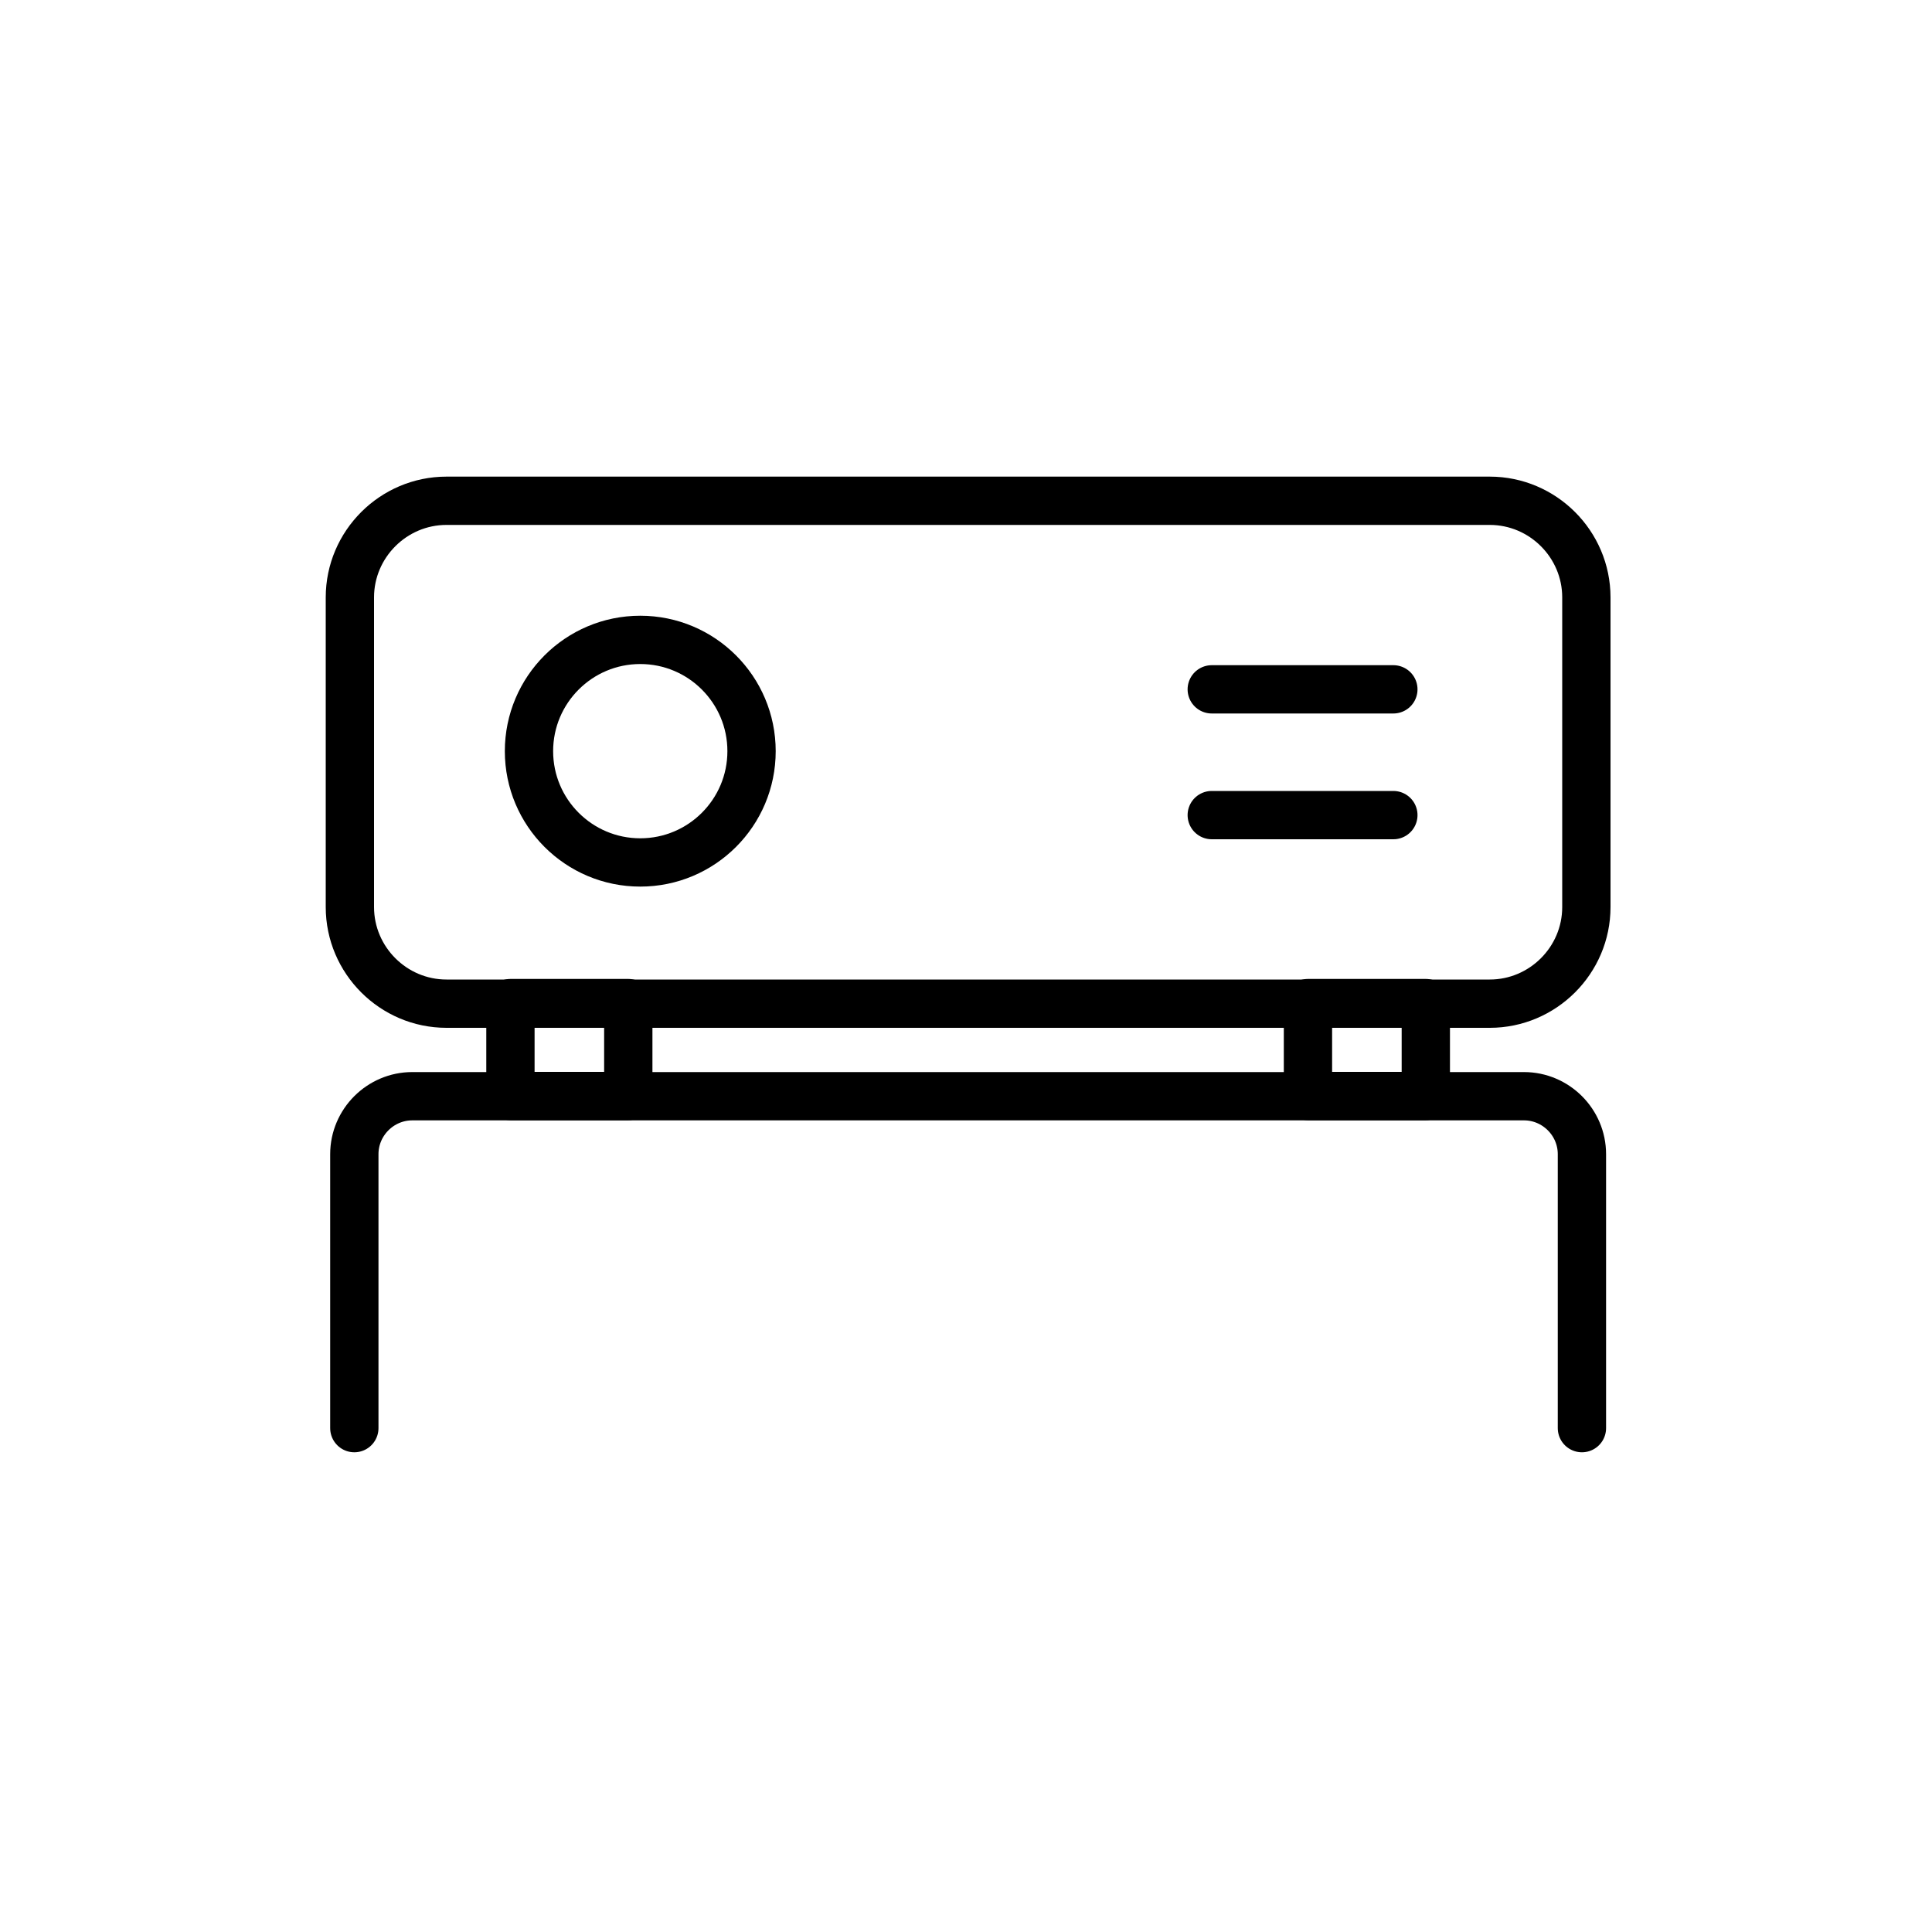
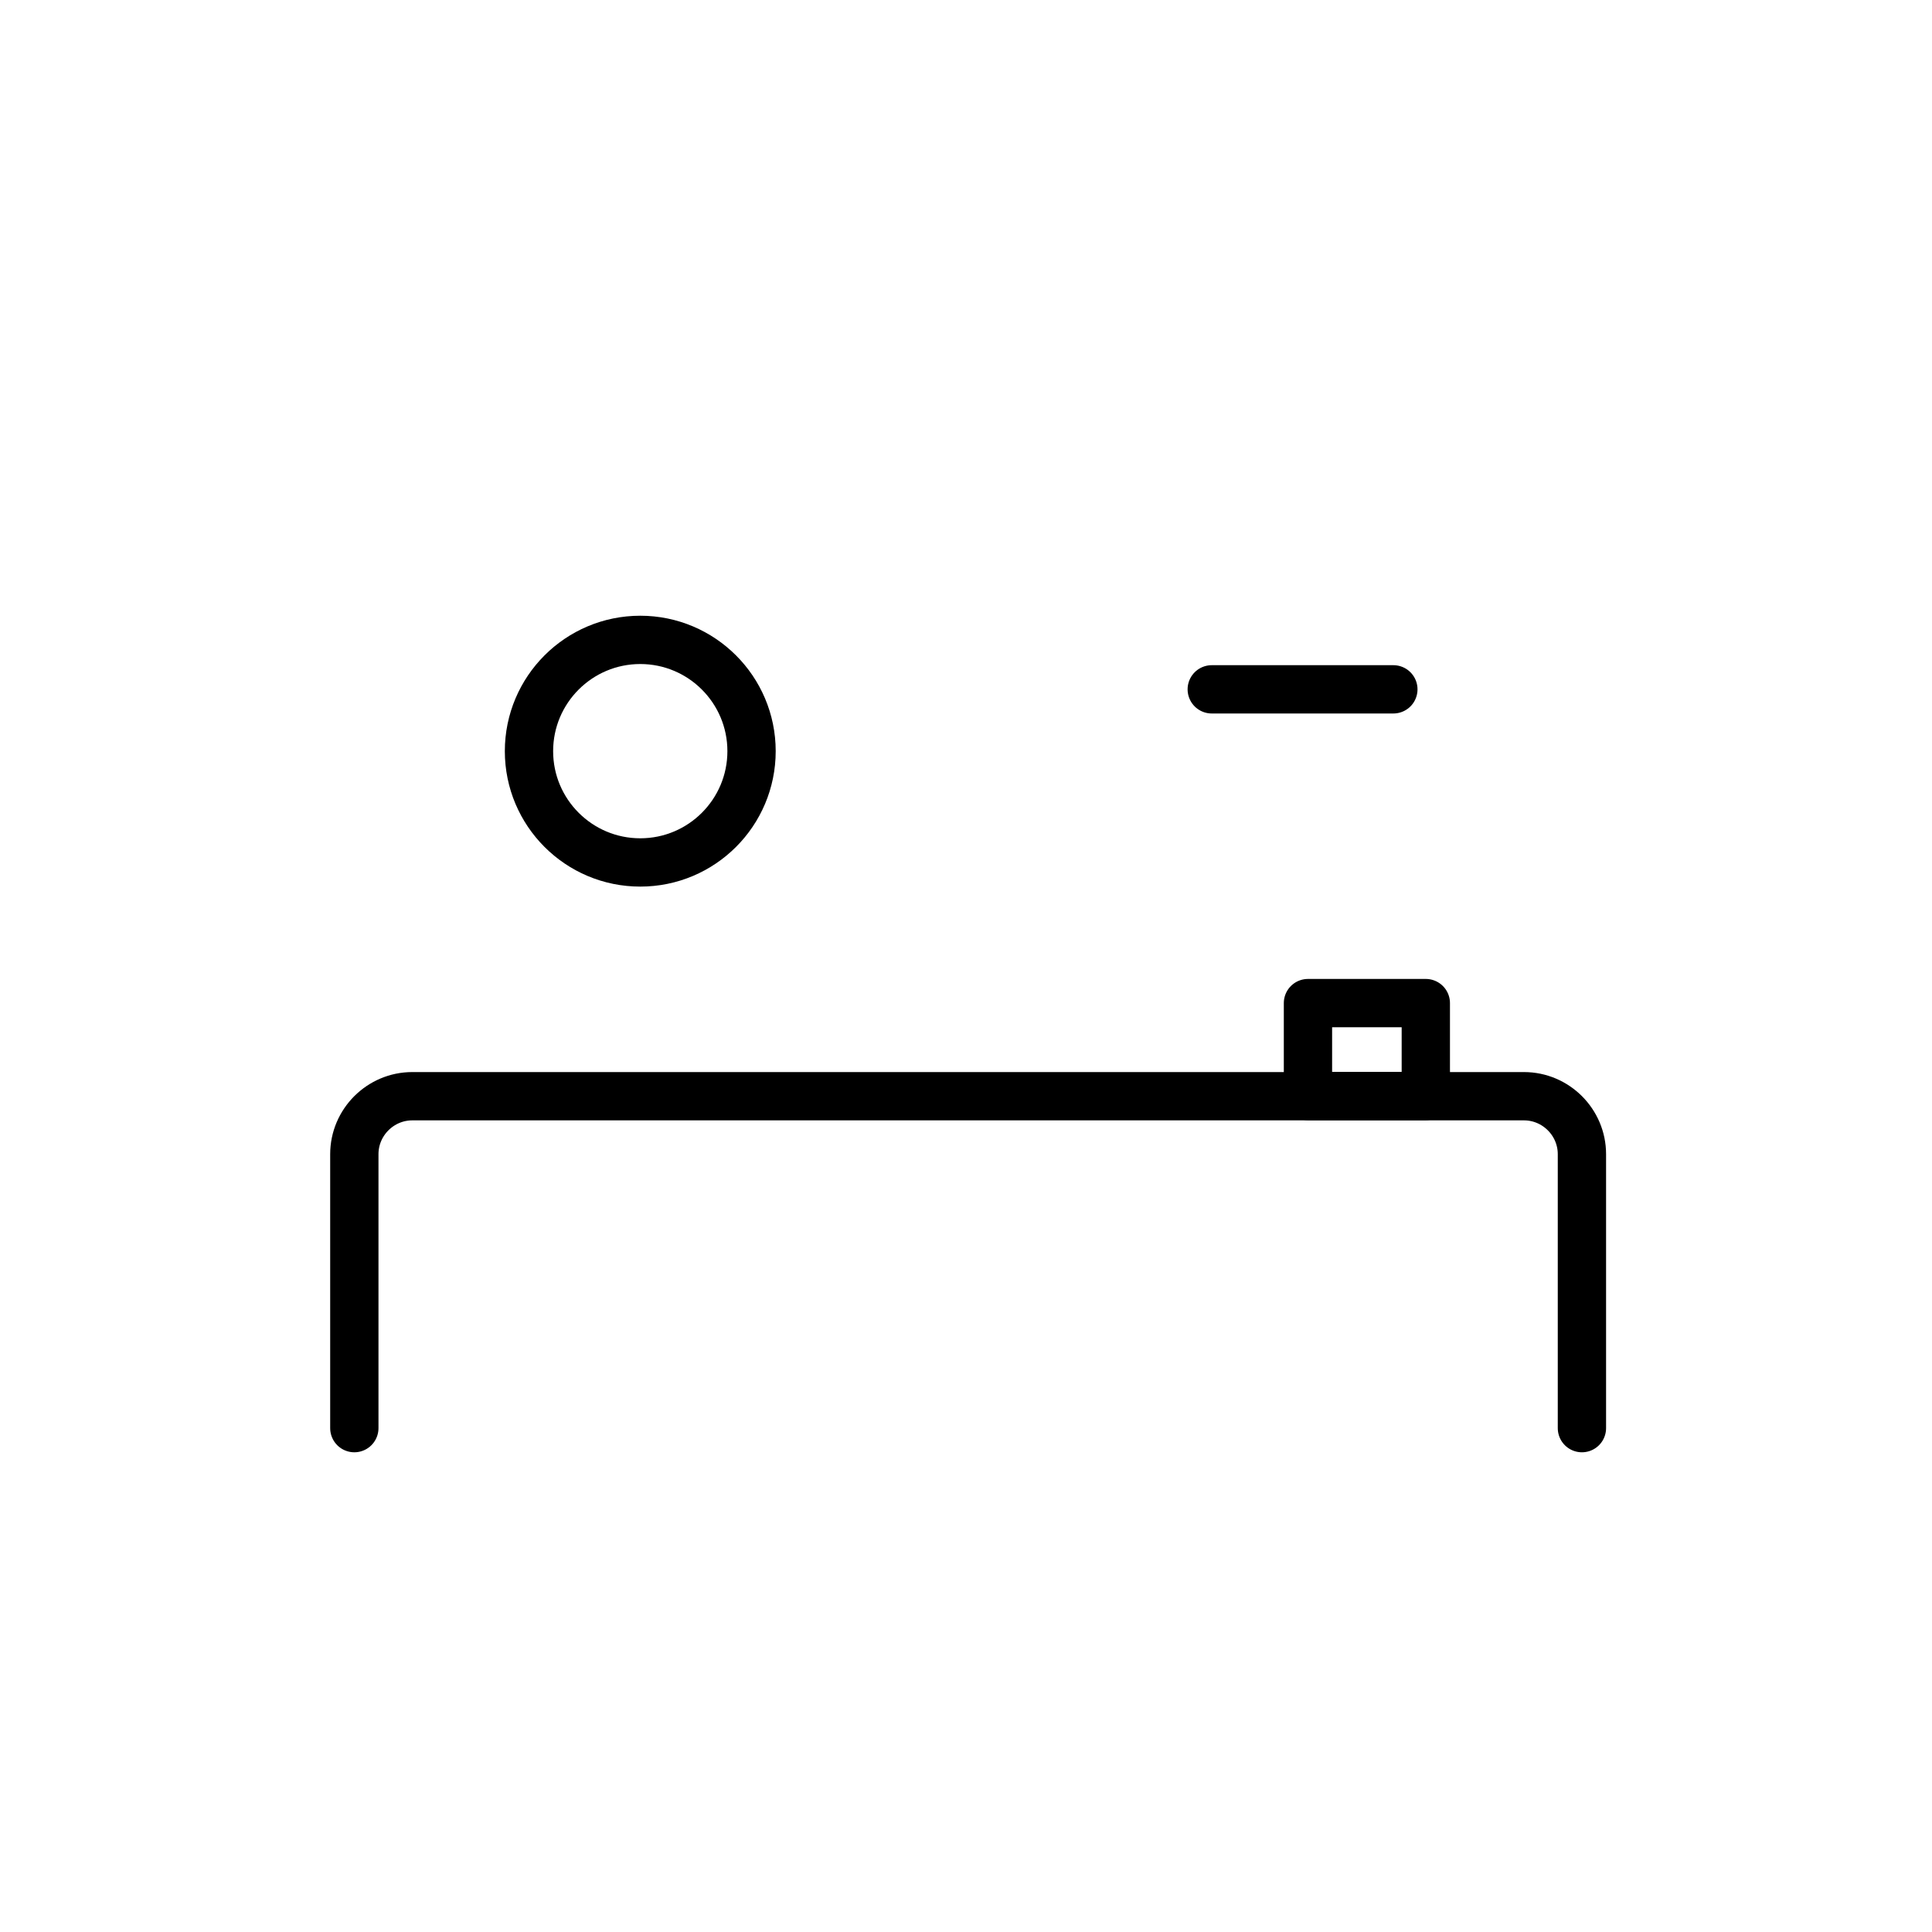
<svg xmlns="http://www.w3.org/2000/svg" version="1.1" id="圖層_1" x="0px" y="0px" viewBox="0 0 100 100" style="enable-background:new 0 0 100 100;" xml:space="preserve">
  <style type="text/css">
	.st0{fill:none;stroke:#000000;stroke-width:2.5;stroke-linecap:round;stroke-linejoin:round;stroke-miterlimit:10;}
</style>
  <g>
    <g>
      <g>
        <path class="st0" d="M18.34,73.92V59.74c0-1.65,1.35-3,3-3h57.54c1.65,0,3,1.35,3,3v14.18" />
      </g>
      <g>
-         <rect x="26.42" y="51.92" class="st0" width="6.1" height="4.81" />
        <rect x="67.7" y="51.92" class="st0" width="6.1" height="4.81" />
      </g>
      <g>
        <g>
-           <path class="st0" d="M18.11,30.92c0-2.75,2.25-5,5-5h54c2.75,0,5,2.25,5,5v16.03c0,2.75-2.25,5-5,5h-54c-2.75,0-5-2.25-5-5      V30.92z" />
-         </g>
+           </g>
        <path class="st0" d="M33.14,44.64c-3.18,0-5.76-2.58-5.76-5.76s2.58-5.76,5.76-5.76s5.76,2.58,5.76,5.76S36.32,44.64,33.14,44.64     z" />
-         <line class="st0" x1="72.12" y1="42.19" x2="62.72" y2="42.19" />
        <line class="st0" x1="72.12" y1="35.68" x2="62.72" y2="35.68" />
      </g>
    </g>
  </g>
</svg>